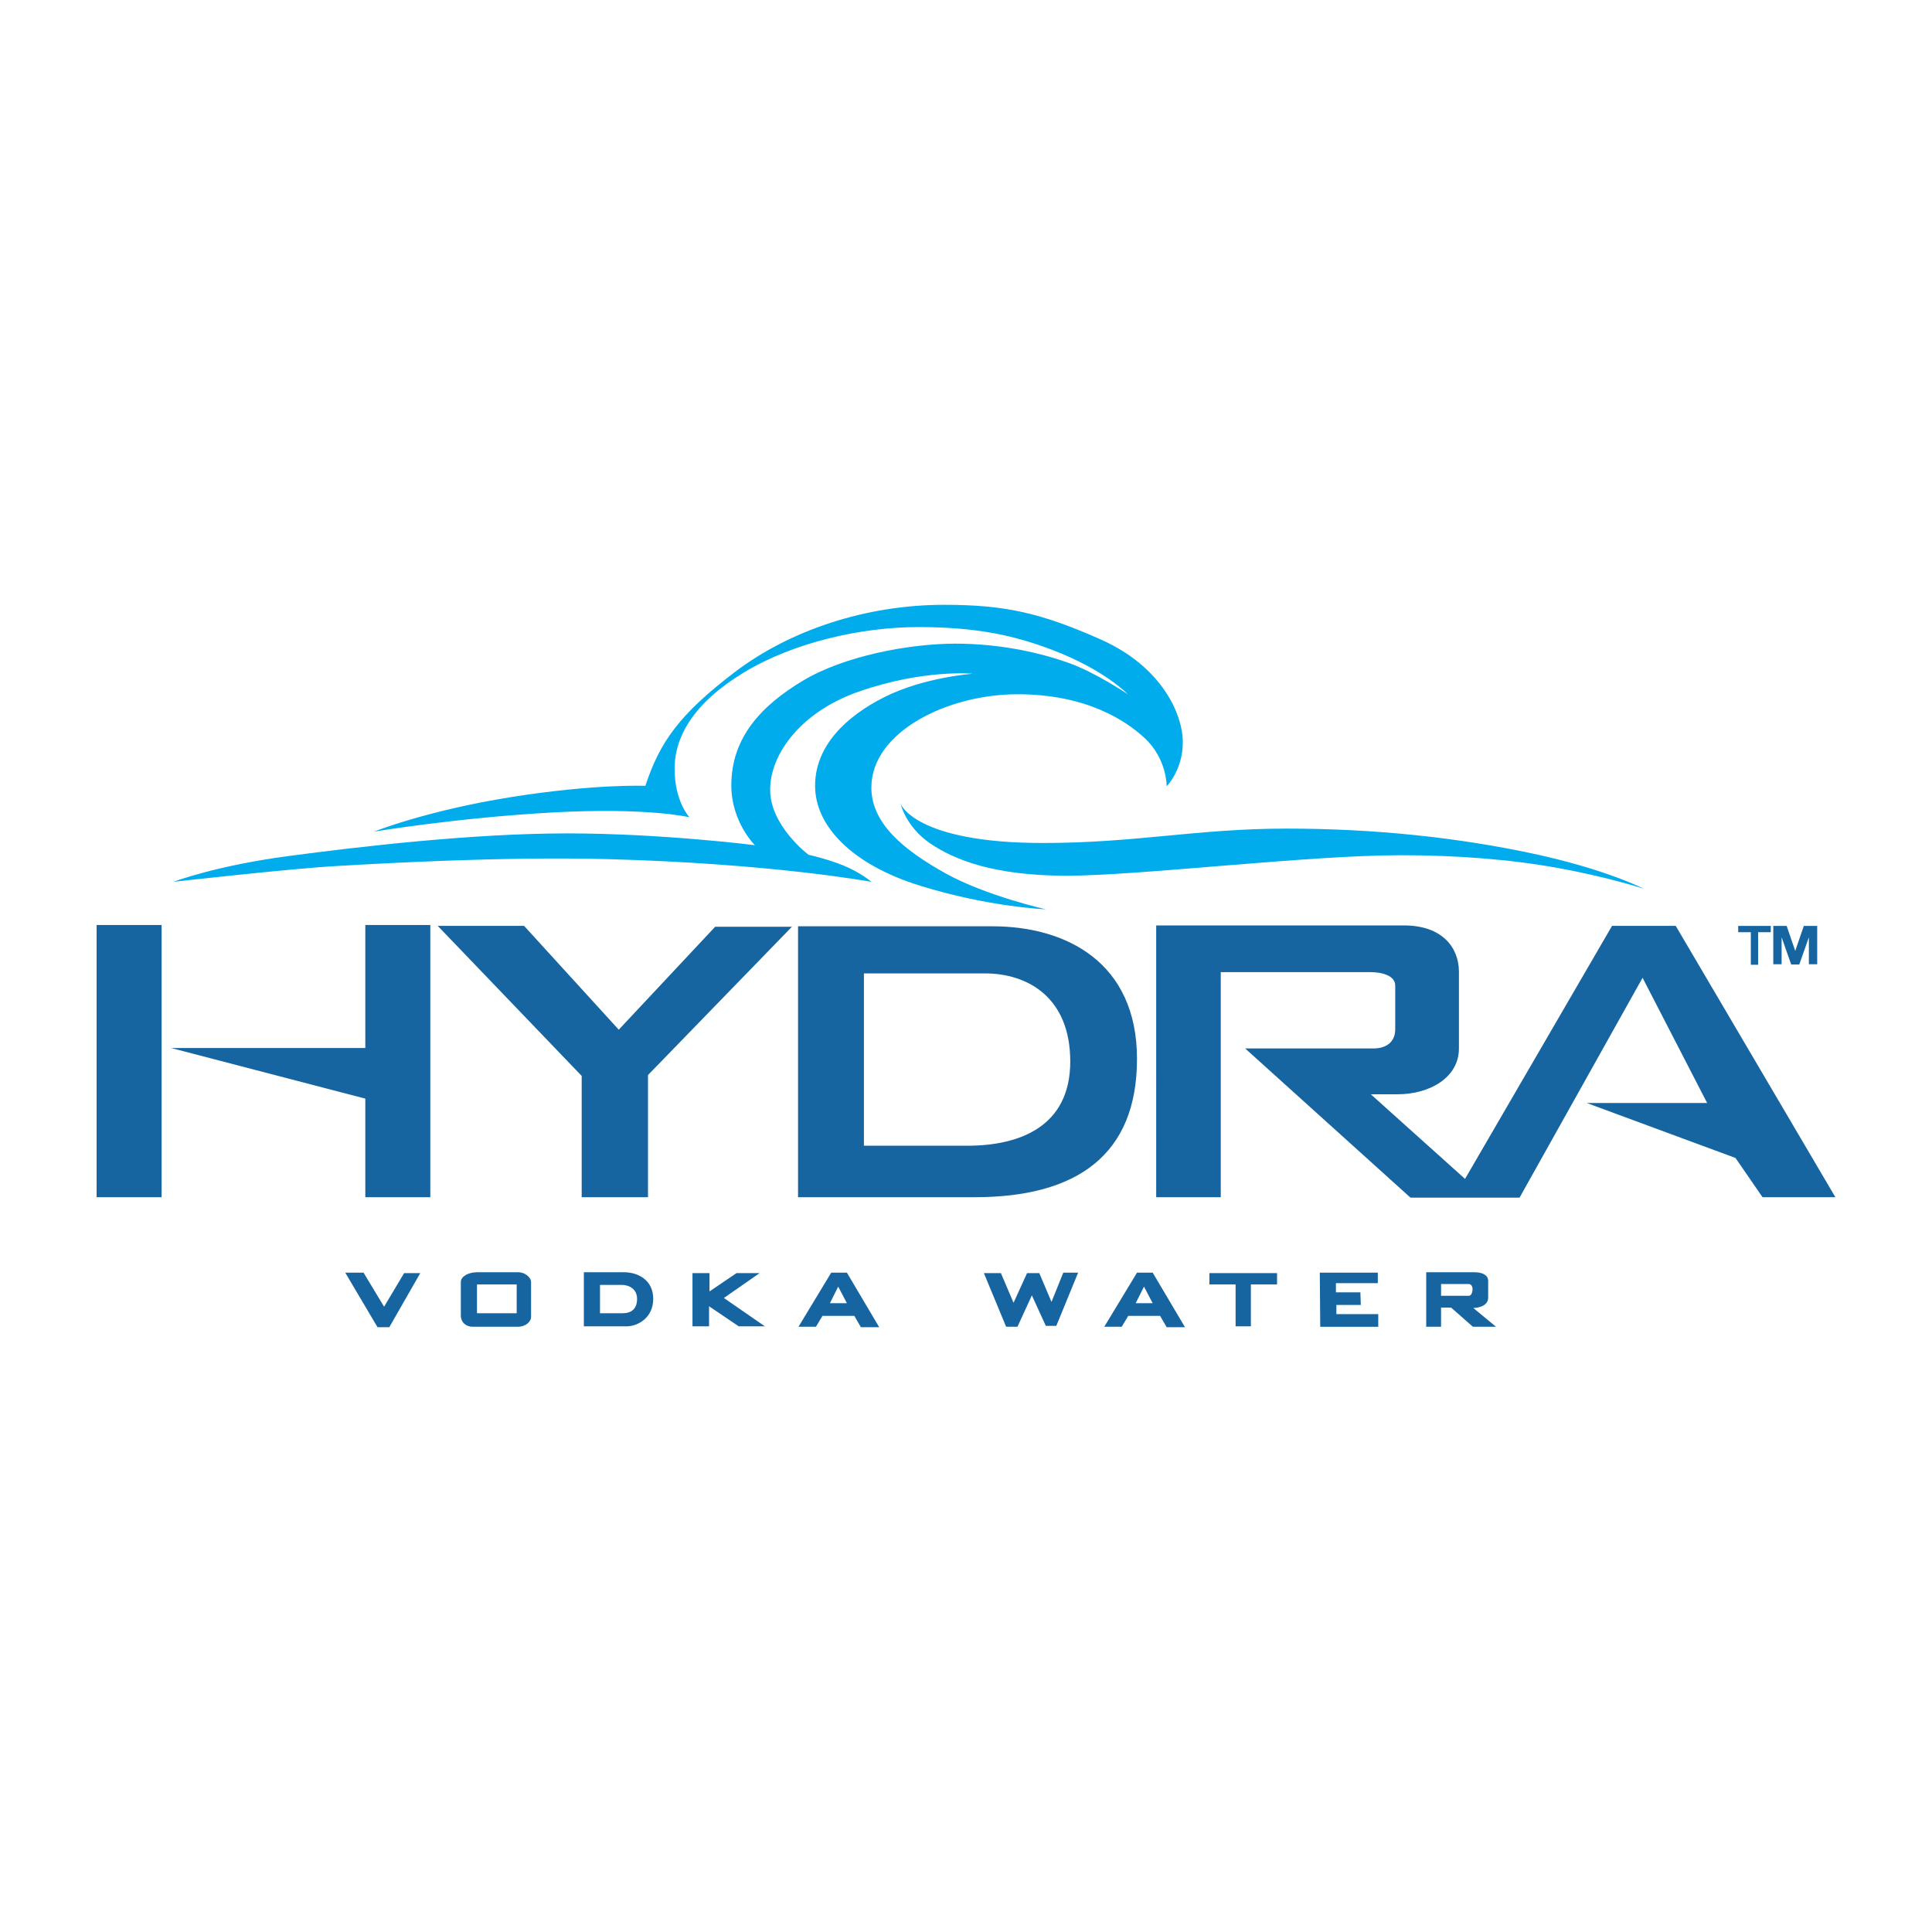
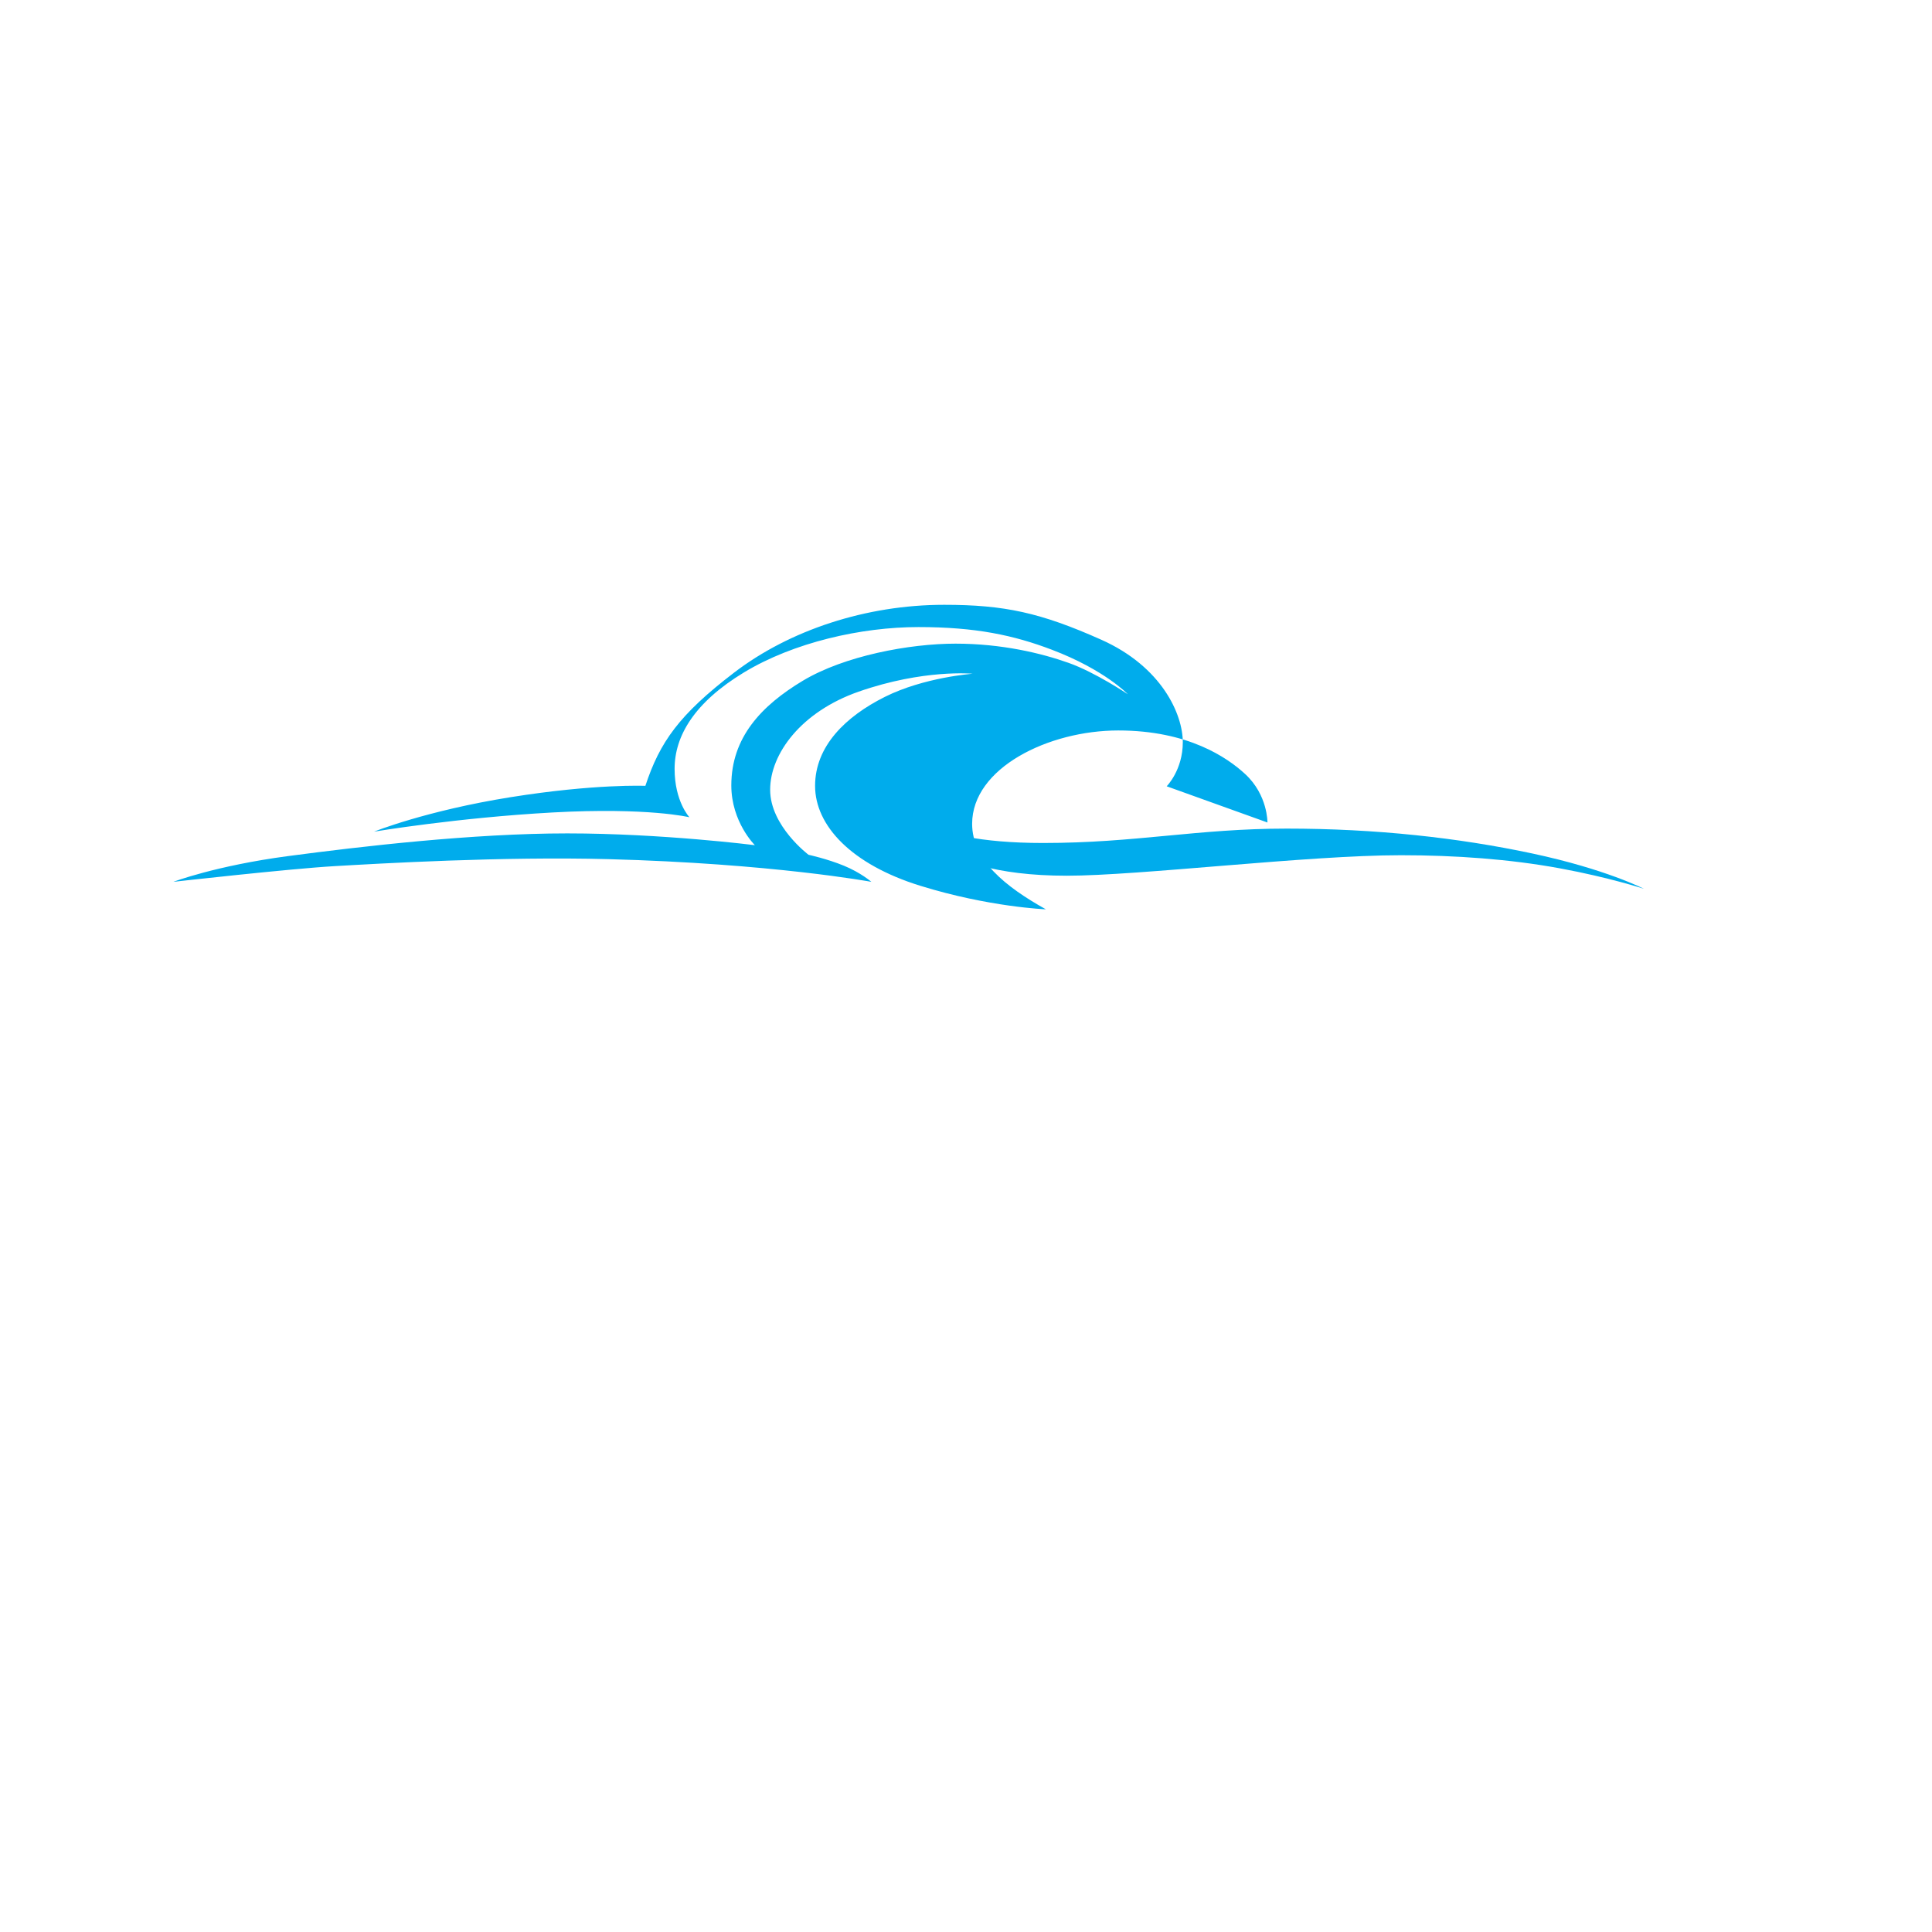
<svg xmlns="http://www.w3.org/2000/svg" width="2500" height="2500" viewBox="0 0 283.465 283.464">
-   <path fill="#fff" d="M0 0h283.465v283.464H0z" />
  <g fill="#00acec">
-     <path d="M171.175 115.363s2.368-2.367 2.368-6.464-3.072-11.074-11.969-15.042-14.209-5.12-23.042-5.12c-11.457 0-22.656 3.712-30.785 9.92s-10.944 10.241-13.057 16.641c0 0-7.36-.319-19.777 1.665S54.88 122.02 54.88 122.02s12.225-2.049 26.241-2.817c14.017-.767 20.033.705 20.033.705s-2.176-2.304-2.176-7.104c0-4.8 2.88-9.728 10.176-14.145 7.297-4.416 17.218-6.656 25.602-6.656 8.385 0 13.963 1.19 19.585 3.329 7.745 2.944 11.138 6.528 11.138 6.528s-4.737-3.2-8.705-4.608c-3.968-1.408-9.792-2.816-16.577-2.816-6.784 0-16.32 1.792-22.401 5.439-6.08 3.648-10.497 8.32-10.497 15.361 0 5.376 3.457 8.769 3.457 8.769s-13.634-1.729-27.522-1.729-30.338 1.92-40.963 3.329c-10.624 1.409-16.833 3.777-16.833 3.777s17.025-1.92 23.682-2.304c6.656-.385 24.645-1.436 40.131-1.024 24.065.64 38.595 3.329 38.595 3.329s-1.536-1.344-4.032-2.368c-2.497-1.024-5.185-1.601-5.185-1.601s-5.633-4.224-5.633-9.537c0-5.312 4.585-11.467 12.993-14.401 9.536-3.329 16.705-2.624 16.705-2.624s-7.104.513-12.865 3.392c-5.76 2.88-10.24 7.232-10.24 13.057s5.312 11.521 15.425 14.657c10.113 3.137 18.434 3.457 18.434 3.457s-8.833-1.984-14.785-5.313c-5.953-3.328-10.817-7.233-10.817-12.544 0-8.192 11.201-13.697 21.441-13.697 10.241 0 15.994 3.969 18.626 6.4 3.324 3.07 3.262 7.102 3.262 7.102z" />
+     <path d="M171.175 115.363s2.368-2.367 2.368-6.464-3.072-11.074-11.969-15.042-14.209-5.12-23.042-5.12c-11.457 0-22.656 3.712-30.785 9.92s-10.944 10.241-13.057 16.641c0 0-7.36-.319-19.777 1.665S54.88 122.02 54.88 122.02s12.225-2.049 26.241-2.817c14.017-.767 20.033.705 20.033.705s-2.176-2.304-2.176-7.104c0-4.8 2.88-9.728 10.176-14.145 7.297-4.416 17.218-6.656 25.602-6.656 8.385 0 13.963 1.19 19.585 3.329 7.745 2.944 11.138 6.528 11.138 6.528s-4.737-3.2-8.705-4.608c-3.968-1.408-9.792-2.816-16.577-2.816-6.784 0-16.32 1.792-22.401 5.439-6.08 3.648-10.497 8.32-10.497 15.361 0 5.376 3.457 8.769 3.457 8.769s-13.634-1.729-27.522-1.729-30.338 1.92-40.963 3.329c-10.624 1.409-16.833 3.777-16.833 3.777s17.025-1.92 23.682-2.304c6.656-.385 24.645-1.436 40.131-1.024 24.065.64 38.595 3.329 38.595 3.329s-1.536-1.344-4.032-2.368c-2.497-1.024-5.185-1.601-5.185-1.601s-5.633-4.224-5.633-9.537c0-5.312 4.585-11.467 12.993-14.401 9.536-3.329 16.705-2.624 16.705-2.624s-7.104.513-12.865 3.392c-5.76 2.88-10.24 7.232-10.24 13.057s5.312 11.521 15.425 14.657c10.113 3.137 18.434 3.457 18.434 3.457c-5.953-3.328-10.817-7.233-10.817-12.544 0-8.192 11.201-13.697 21.441-13.697 10.241 0 15.994 3.969 18.626 6.4 3.324 3.07 3.262 7.102 3.262 7.102z" />
    <path d="M132.131 117.924s2.048 5.76 20.93 5.76c13.569 0 22.594-2.112 35.715-2.112 13.12 0 25.217 1.344 36.033 3.648 10.817 2.304 16.386 5.185 16.386 5.185s-5.057-1.665-12.353-3.008-15.297-1.919-23.297-1.919c-13.697 0-38.403 3.007-49.027 3.007-10.625 0-16.448-2.304-20.033-4.736-3.585-2.433-4.354-5.825-4.354-5.825z" />
  </g>
-   <path fill="#1665a1" d="M14.174 135.716h9.536v39.938h-9.536zM53.6 161.19v14.465h9.536v-39.939H53.6v18.05H25.118zM90.785 151.077l-13.889-15.233H64.225l21.121 22.017v17.794h9.728v-17.922l21.121-21.761h-11.264zM166.822 155.365c0 14.145-8.896 20.29-23.809 20.29H117.09v-39.747h28.546c10.818 0 21.186 5.313 21.186 19.457zm-22.273-12.544h-17.793v25.281h15.169c7.681 0 15.105-2.817 15.105-12.354s-6.401-12.927-12.481-12.927zM201 142.629h-21.889v33.025h-9.474V135.78h36.354c5.696 0 8.064 3.328 8.064 6.785v11.265c0 4.353-4.416 6.721-8.961 6.721h-3.968l13.825 12.416 21.569-37.121h9.345l23.425 39.81h-10.688l-3.969-5.76-21.825-8.065h17.665L241 143.462l-18.049 32.258h-16.002l-24.258-21.89h18.817c1.984 0 3.2-1.023 3.2-2.816v-6.4c.003-1.473-1.915-1.985-3.708-1.985zM53.343 186.727h-2.688l4.736 8h1.728l4.544-7.935h-2.368l-2.943 4.927zM69.983 186.664h6.081c.896 0 1.855.703 1.855 1.471v5.12c0 .577-.703 1.408-1.983 1.408h-6.593c-.96 0-1.729-.64-1.729-1.664v-4.928c.001-.768 1.089-1.407 2.369-1.407zm5.825 1.791h-5.824v4.224h5.824v-4.224zM95.842 190.568c0 2.816-2.305 4.031-3.904 4.031h-6.272v-7.936h5.888c1.983.001 4.288 1.087 4.288 3.905zm-4.609-2.048h-3.2v4.158h3.328c1.28 0 2.111-.64 2.111-2.112.001-1.471-1.214-2.046-2.239-2.046zM111.458 186.792h-3.392l-3.968 2.687v-2.687h-2.496v7.807h2.432v-2.943l4.353 2.943h3.84l-6.017-4.16zM121.956 186.727h2.304l4.736 8h-2.688l-.96-1.663h-4.672l-.96 1.599h-2.561l4.801-7.936zm-.192 4.481h2.496l-1.28-2.432-1.216 2.432zM166.822 186.727h2.304l4.736 8h-2.688l-.961-1.663h-4.673l-.959 1.599h-2.561l4.802-7.936zm-.192 4.481h2.496l-1.28-2.432-1.216 2.432zM148.709 191.144l-1.855-4.352h-2.497l3.264 7.871h1.664l2.112-4.608 2.048 4.48h1.536l3.201-7.808h-2.176l-1.729 4.289-1.792-4.224h-1.792zM183.529 194.599v-6.143h3.841v-1.664h-9.922v1.664h3.841v6.143zM193.641 186.727h8.513v1.535h-6.145v1.345h3.585l.064 1.856h-3.584v1.345h6.145v1.857h-8.513zM218.347 187.943v2.432c0 1.537-2.176 1.537-2.176 1.537l3.328 2.751h-3.393l-3.2-2.815h-1.472v2.815h-2.177v-7.999h7.041c1.152 0 2.049.383 2.049 1.279zm-2.88.449h-4.032v1.727h4.097c.574 0 .83-1.727-.065-1.727zM259.809 135.851v.925h-1.852v4.777h-1.074v-4.777h-1.852v-.925zM263.992 141.516l1.407-3.998v3.961h1.222v-5.628h-1.963l-1.259 3.665-1.258-3.665h-1.962v5.628h1.221v-3.961l1.407 3.998z" />
</svg>